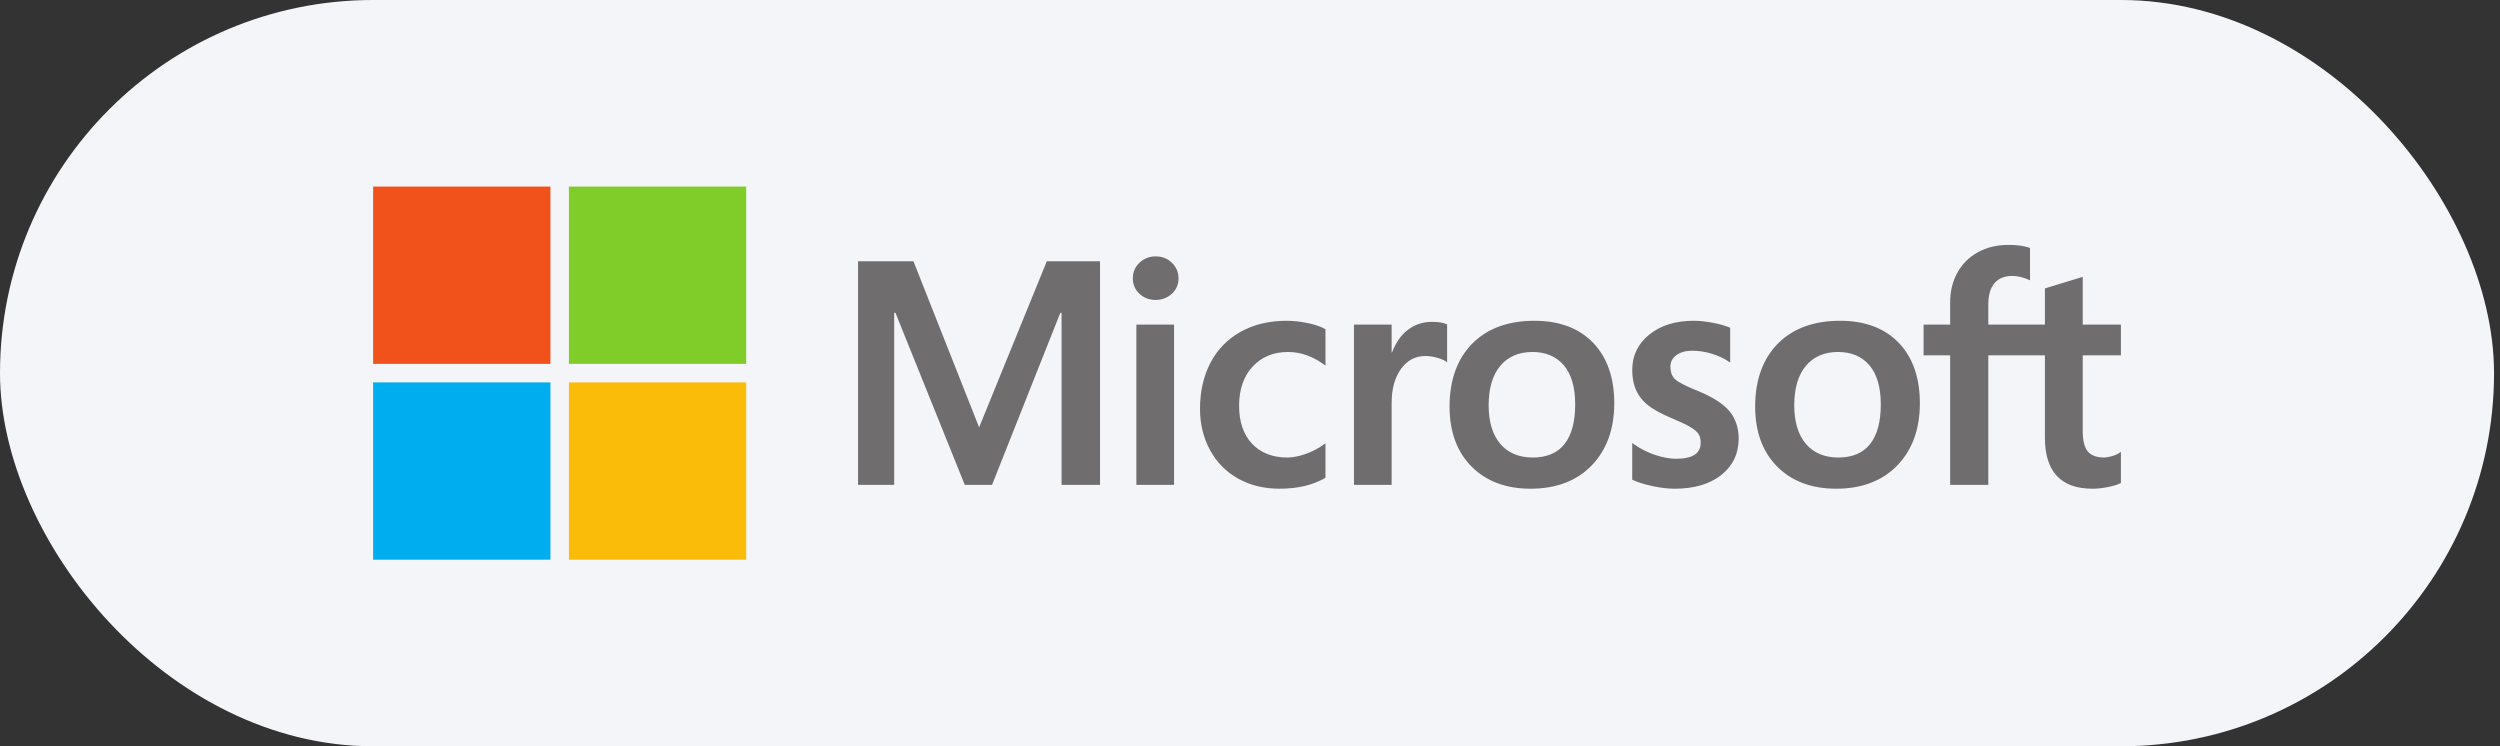
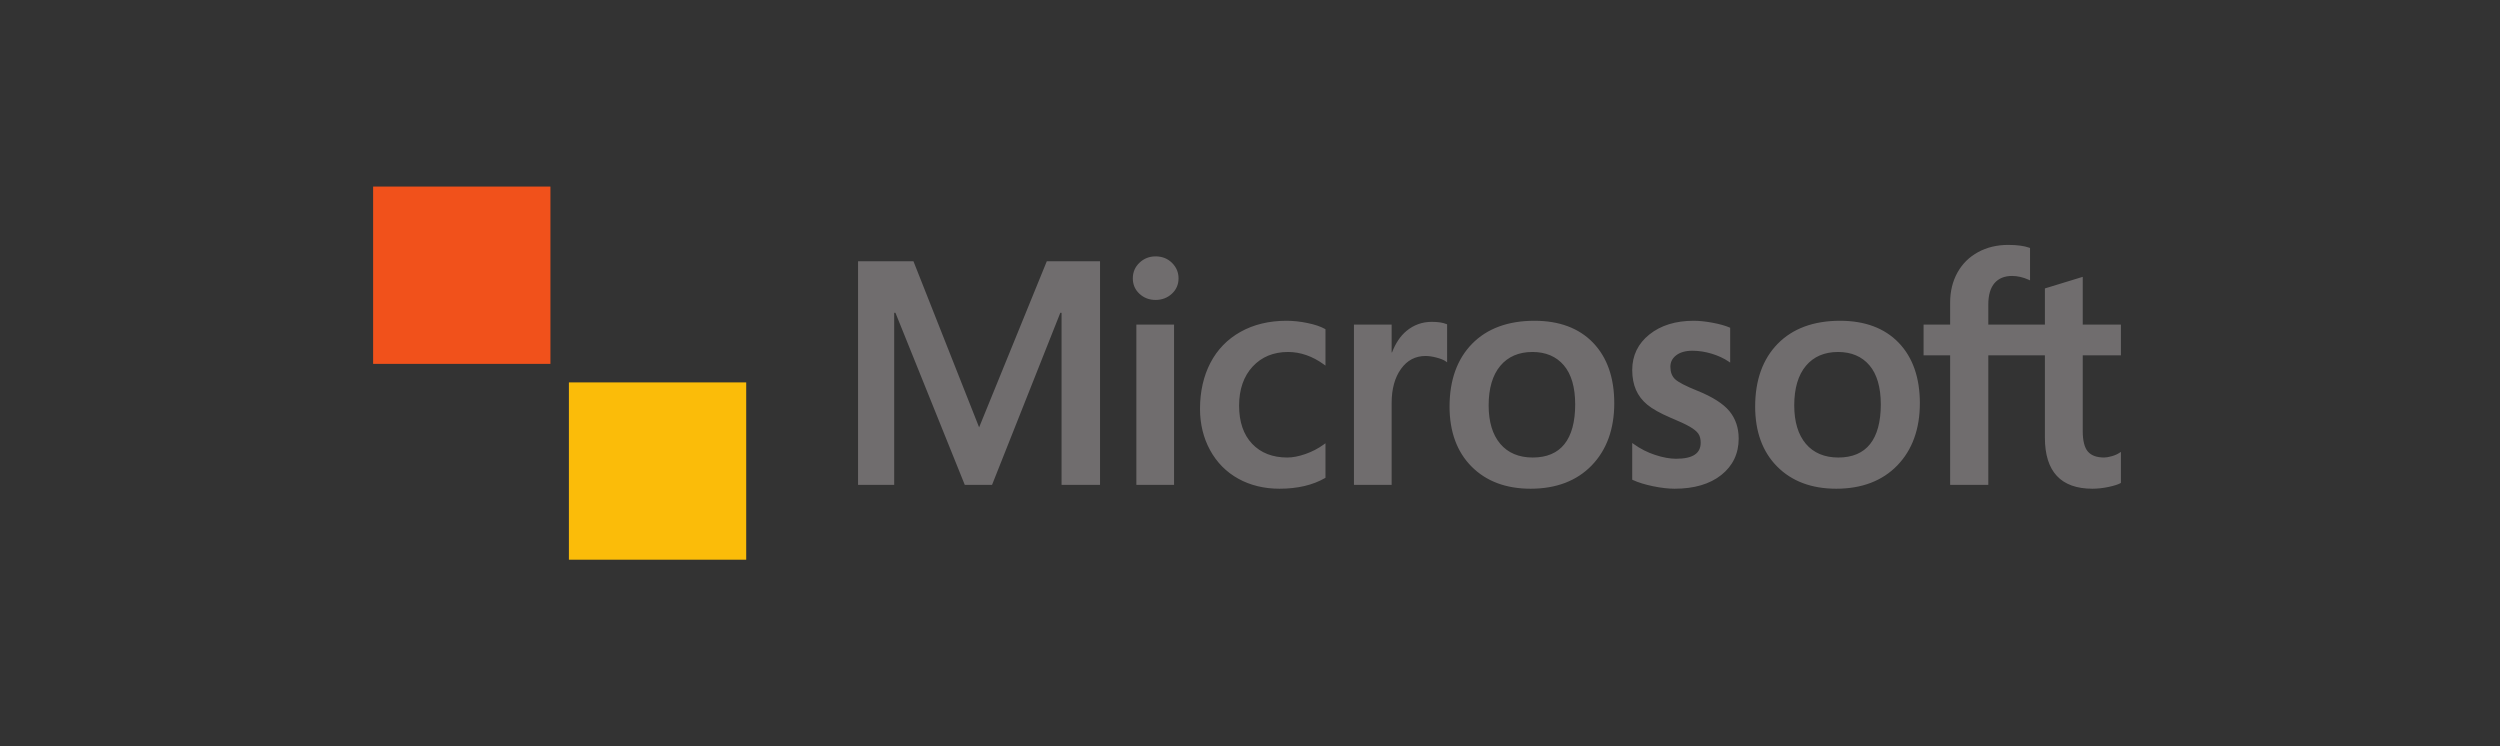
<svg xmlns="http://www.w3.org/2000/svg" width="201" height="60" viewBox="0 0 201 60" fill="none">
  <rect x="0" y="0" width="201" height="60" fill="#333333" stroke="none" />
-   <rect width="200.521" height="60" rx="30" fill="#F4F5F8" />
  <path d="M170.521 28.571V26.1H167.452V22.258L167.349 22.29L164.466 23.172L164.41 23.189V26.1H159.86V24.479C159.86 23.724 160.029 23.146 160.362 22.76C160.692 22.38 161.165 22.186 161.768 22.186C162.201 22.186 162.65 22.288 163.101 22.489L163.214 22.54V19.937L163.161 19.918C162.74 19.766 162.167 19.69 161.457 19.69C160.562 19.69 159.748 19.885 159.039 20.271C158.329 20.657 157.771 21.209 157.38 21.911C156.99 22.612 156.792 23.421 156.792 24.317V26.1H154.656V28.571H156.792V38.982H159.86V28.571H164.41V35.187C164.41 37.912 165.695 39.293 168.23 39.293C168.646 39.293 169.084 39.244 169.532 39.149C169.988 39.05 170.298 38.953 170.481 38.848L170.521 38.824V36.33L170.396 36.412C170.23 36.523 170.023 36.614 169.779 36.681C169.535 36.75 169.331 36.784 169.173 36.784C168.58 36.784 168.14 36.624 167.868 36.309C167.592 35.99 167.452 35.433 167.452 34.653V28.571H170.521ZM147.805 36.785C146.692 36.785 145.814 36.416 145.195 35.688C144.573 34.957 144.257 33.915 144.257 32.591C144.257 31.225 144.573 30.156 145.195 29.412C145.814 28.674 146.684 28.299 147.78 28.299C148.844 28.299 149.69 28.657 150.297 29.364C150.906 30.074 151.216 31.135 151.216 32.517C151.216 33.916 150.925 34.99 150.351 35.709C149.782 36.422 148.925 36.785 147.805 36.785M147.941 25.79C145.817 25.79 144.13 26.412 142.927 27.64C141.725 28.868 141.115 30.567 141.115 32.69C141.115 34.707 141.71 36.33 142.884 37.511C144.057 38.694 145.655 39.293 147.631 39.293C149.69 39.293 151.343 38.662 152.546 37.417C153.748 36.174 154.357 34.491 154.357 32.417C154.357 30.368 153.786 28.734 152.658 27.56C151.53 26.385 149.942 25.79 147.941 25.79M136.169 25.79C134.724 25.79 133.529 26.159 132.616 26.888C131.697 27.621 131.231 28.583 131.231 29.746C131.231 30.351 131.332 30.888 131.53 31.344C131.729 31.801 132.037 32.203 132.447 32.541C132.853 32.876 133.48 33.227 134.311 33.584C135.01 33.872 135.531 34.115 135.862 34.307C136.185 34.495 136.415 34.683 136.545 34.867C136.671 35.047 136.735 35.294 136.735 35.598C136.735 36.463 136.086 36.884 134.753 36.884C134.258 36.884 133.694 36.781 133.076 36.577C132.462 36.377 131.883 36.083 131.358 35.706L131.231 35.615V38.569L131.278 38.59C131.712 38.791 132.259 38.96 132.904 39.093C133.548 39.226 134.133 39.293 134.641 39.293C136.209 39.293 137.472 38.922 138.393 38.189C139.32 37.451 139.79 36.467 139.79 35.263C139.79 34.395 139.537 33.65 139.039 33.049C138.543 32.454 137.684 31.907 136.485 31.423C135.53 31.04 134.918 30.722 134.666 30.478C134.422 30.242 134.299 29.908 134.299 29.485C134.299 29.111 134.451 28.811 134.764 28.567C135.08 28.323 135.519 28.199 136.07 28.199C136.581 28.199 137.104 28.28 137.624 28.438C138.144 28.596 138.6 28.808 138.981 29.067L139.106 29.153V26.351L139.058 26.331C138.707 26.18 138.243 26.051 137.68 25.946C137.12 25.842 136.611 25.79 136.169 25.79M123.234 36.785C122.121 36.785 121.243 36.416 120.624 35.688C120.002 34.957 119.687 33.916 119.687 32.591C119.687 31.225 120.002 30.156 120.625 29.412C121.244 28.674 122.113 28.299 123.21 28.299C124.273 28.299 125.12 28.657 125.726 29.364C126.336 30.074 126.645 31.135 126.645 32.517C126.645 33.916 126.354 34.99 125.78 35.709C125.211 36.422 124.355 36.785 123.234 36.785M123.371 25.79C121.246 25.79 119.559 26.412 118.356 27.64C117.154 28.868 116.544 30.567 116.544 32.69C116.544 34.708 117.14 36.33 118.313 37.511C119.487 38.694 121.084 39.293 123.06 39.293C125.119 39.293 126.773 38.662 127.976 37.417C129.178 36.174 129.787 34.491 129.787 32.417C129.787 30.368 129.215 28.734 128.087 27.56C126.958 26.385 125.372 25.79 123.371 25.79M111.888 28.331V26.1H108.858V38.982H111.888V32.392C111.888 31.272 112.142 30.352 112.643 29.656C113.138 28.969 113.798 28.621 114.603 28.621C114.876 28.621 115.182 28.666 115.514 28.755C115.843 28.844 116.08 28.94 116.221 29.041L116.348 29.133V26.078L116.299 26.057C116.017 25.937 115.618 25.877 115.112 25.877C114.351 25.877 113.669 26.121 113.086 26.603C112.573 27.026 112.203 27.607 111.92 28.331H111.888ZM103.431 25.79C102.041 25.79 100.801 26.088 99.746 26.676C98.689 27.265 97.872 28.105 97.316 29.175C96.762 30.241 96.481 31.487 96.481 32.877C96.481 34.094 96.754 35.211 97.292 36.195C97.831 37.181 98.594 37.953 99.56 38.488C100.524 39.022 101.639 39.293 102.873 39.293C104.313 39.293 105.542 39.005 106.528 38.438L106.568 38.415V35.639L106.44 35.731C105.994 36.057 105.495 36.316 104.958 36.503C104.422 36.69 103.934 36.785 103.506 36.785C102.317 36.785 101.362 36.413 100.669 35.679C99.975 34.945 99.623 33.913 99.623 32.616C99.623 31.31 99.99 30.252 100.714 29.471C101.435 28.693 102.391 28.299 103.556 28.299C104.552 28.299 105.522 28.636 106.441 29.302L106.568 29.394V26.469L106.527 26.446C106.181 26.252 105.71 26.093 105.125 25.972C104.542 25.851 103.972 25.79 103.431 25.79M94.394 26.1H91.364V38.982H94.394V26.1V26.1ZM92.91 20.613C92.411 20.613 91.976 20.782 91.619 21.119C91.26 21.456 91.078 21.881 91.078 22.382C91.078 22.876 91.258 23.293 91.613 23.621C91.966 23.949 92.403 24.115 92.91 24.115C93.417 24.115 93.855 23.949 94.213 23.622C94.572 23.293 94.755 22.876 94.755 22.382C94.755 21.898 94.577 21.478 94.227 21.132C93.878 20.787 93.434 20.613 92.91 20.613ZM85.349 25.15V38.982H88.442V21.007H84.162L78.721 34.358L73.442 21.007H68.987V38.982H71.893V25.148H71.993L77.568 38.982H79.761L85.249 25.15H85.349V25.15Z" fill="#706D6E" />
  <path d="M44.255 29.255H30V15H44.255V29.255Z" fill="#F1511B" />
-   <path d="M59.995 29.255H45.74V15H59.995V29.255Z" fill="#80CC28" />
-   <path d="M44.255 45H30V30.745H44.255V45Z" fill="#00ADEF" />
  <path d="M59.995 45H45.74V30.745H59.995V45Z" fill="#FBBC09" />
</svg>